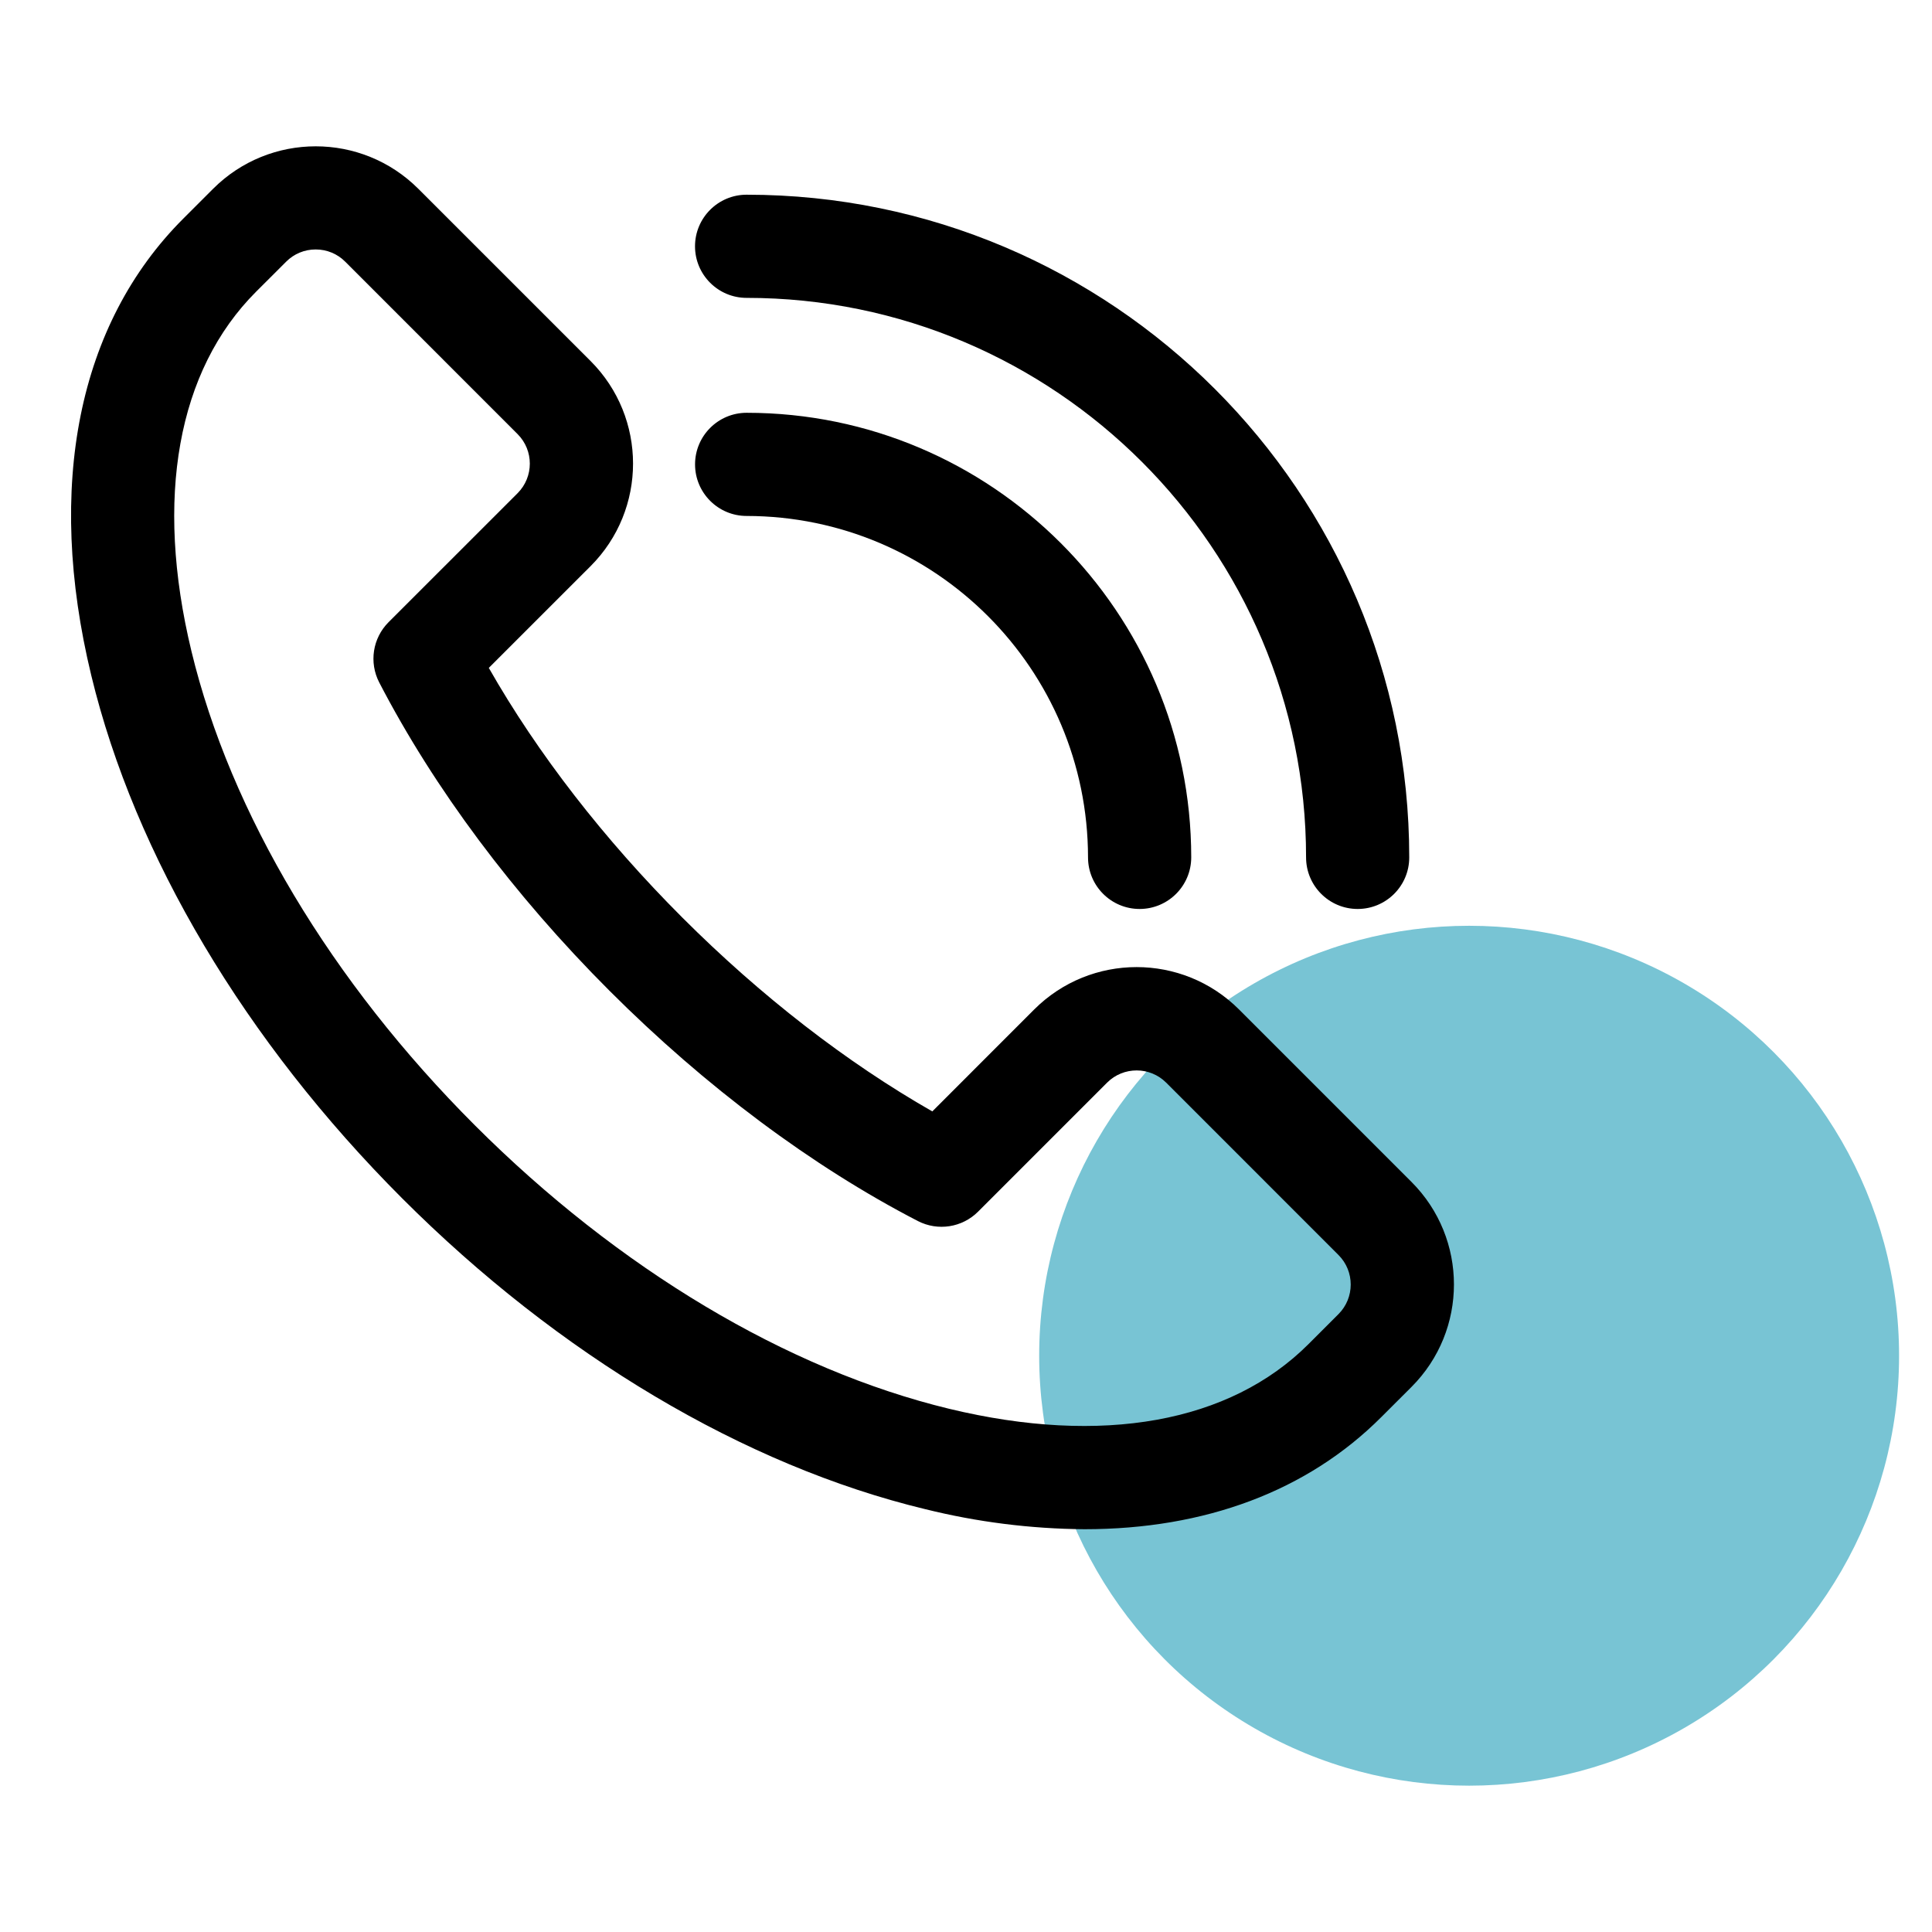
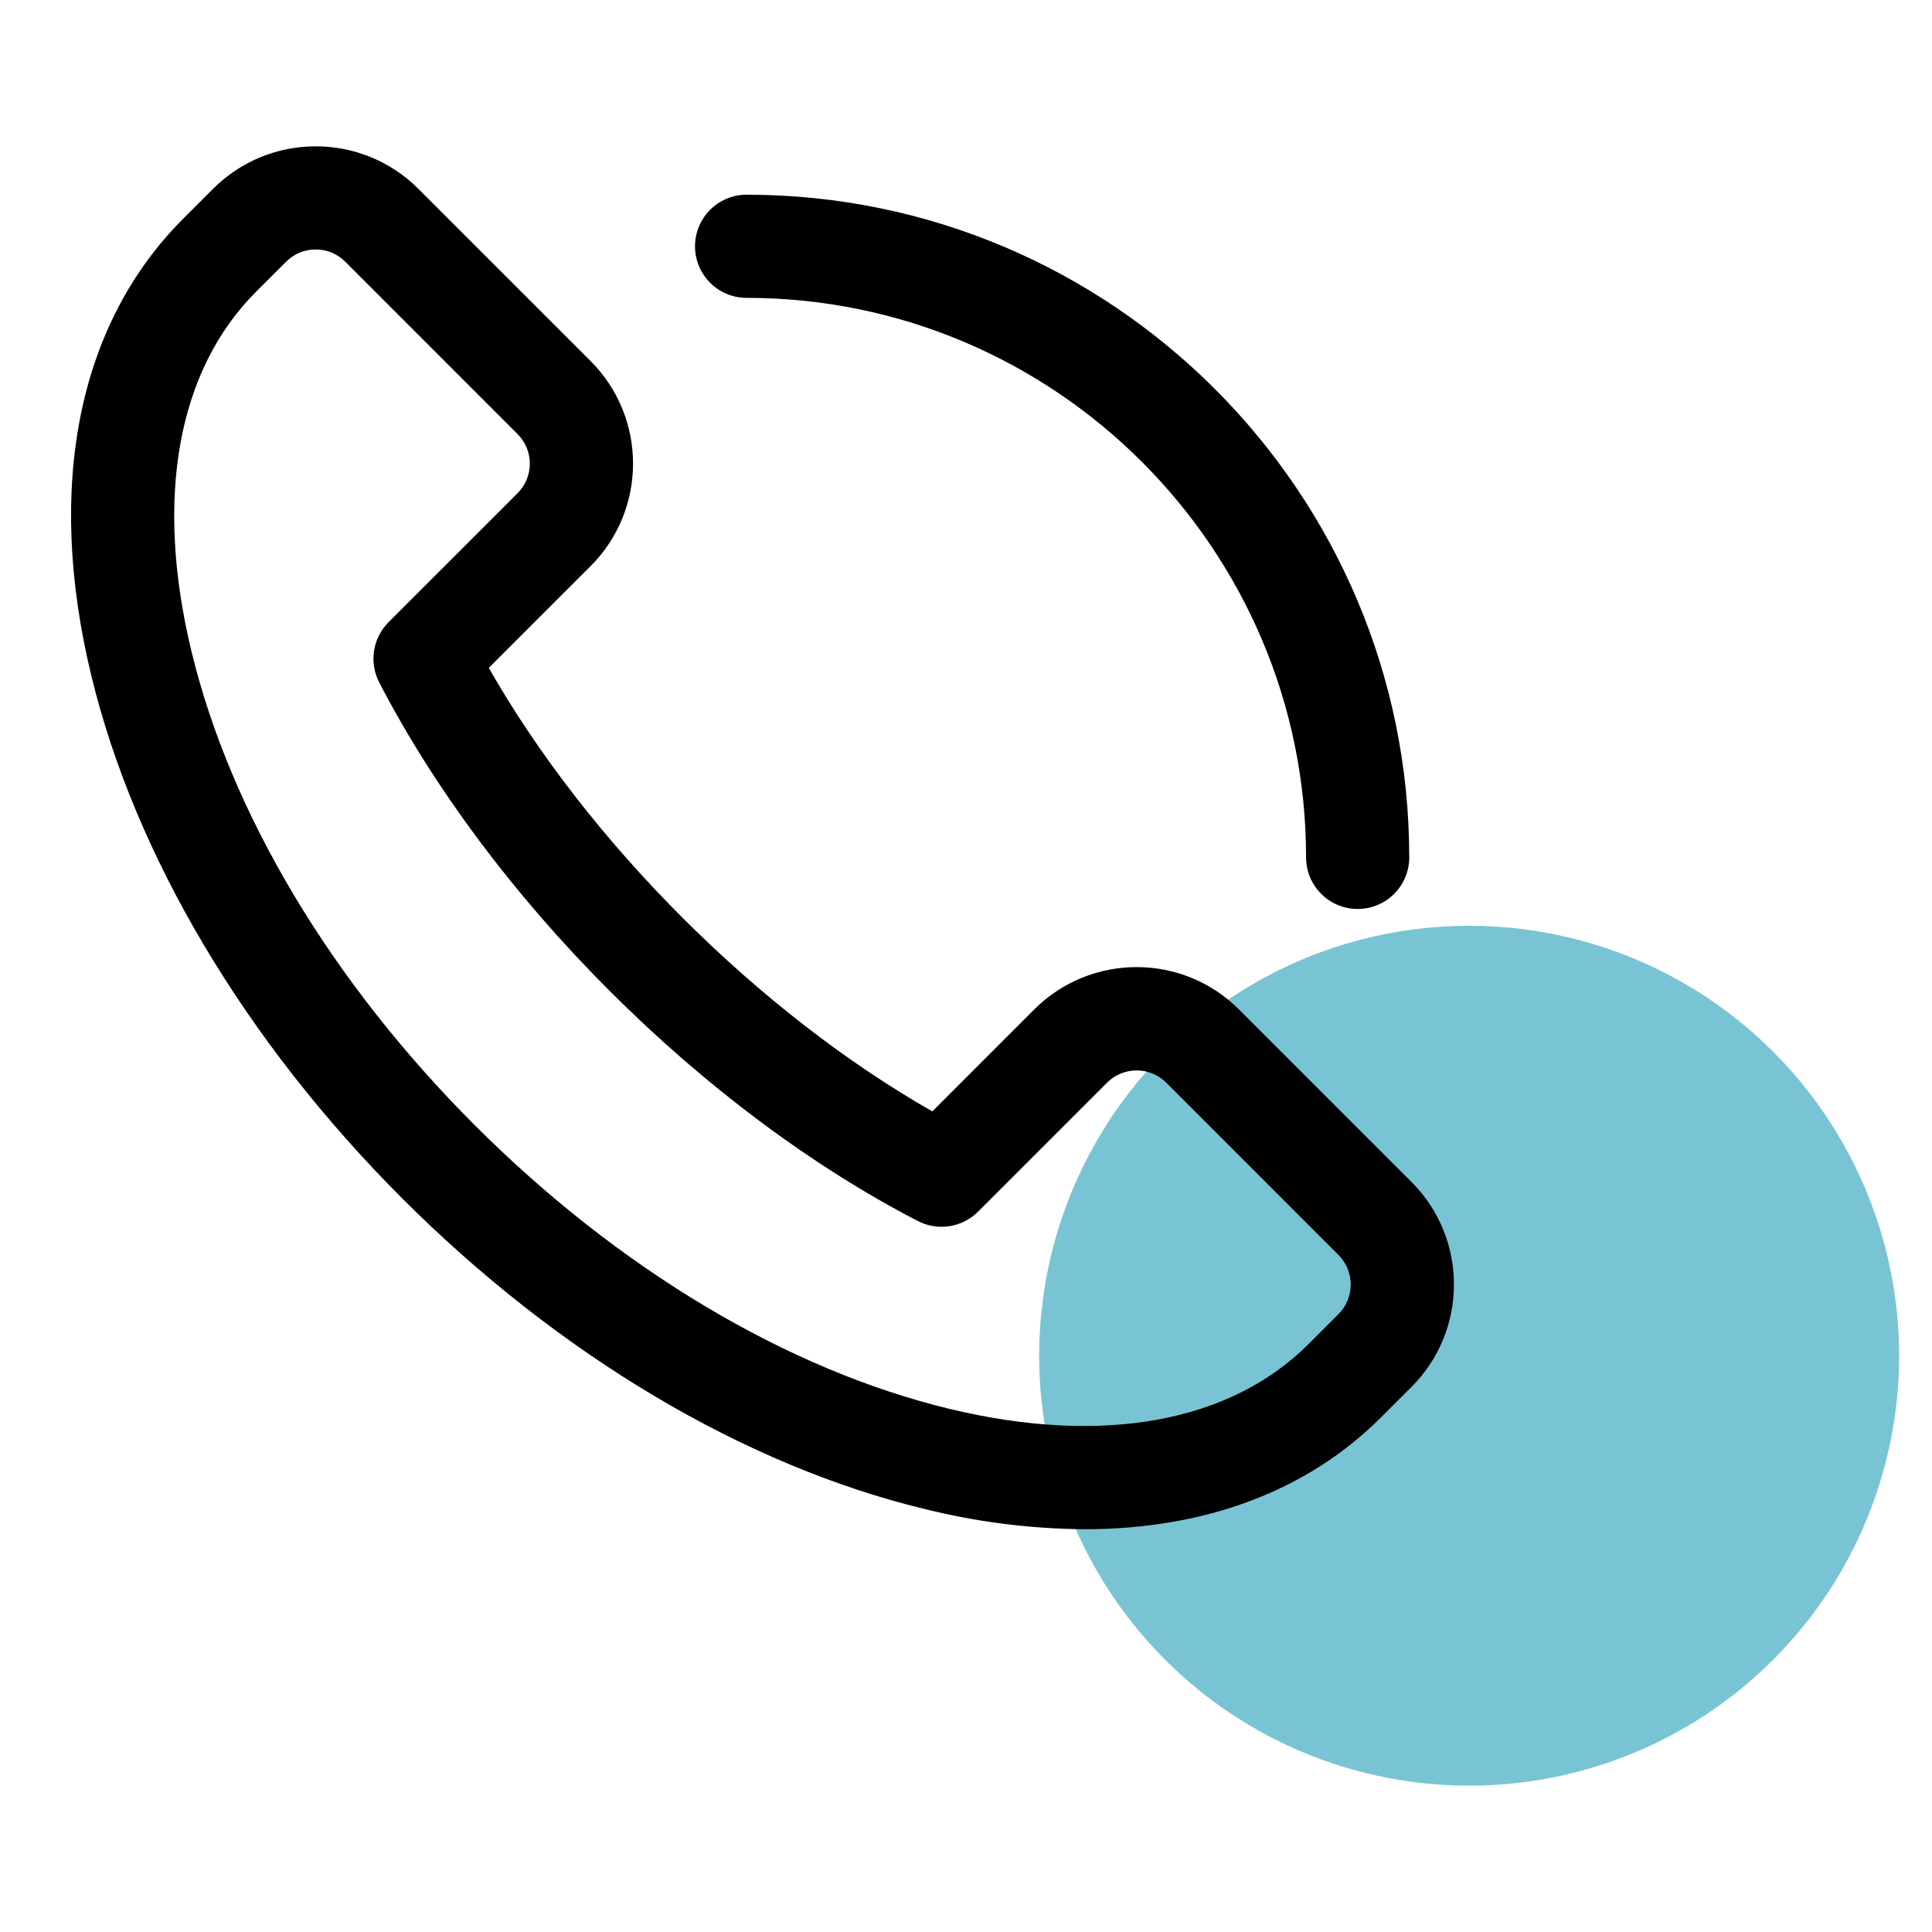
<svg xmlns="http://www.w3.org/2000/svg" version="1.1" id="Layer_1" x="0px" y="0px" viewBox="0 0 500 500" style="enable-background:new 0 0 500 500;" xml:space="preserve">
  <style type="text/css"> .st0{fill:#78C4D4;} </style>
  <circle class="st0" cx="380.21" cy="350.86" r="111.27" />
  <g id="_1">
    <path d="M280.67,395.76c-13.93-0.1-27.79-1.85-41.3-5.21c-46.67-11.26-94.73-39.83-135.31-80.44s-69.18-88.68-80.44-135.31 c-11.86-49.05-3.4-91.01,23.79-118.2l7.76-7.76c14.66-14.63,38.41-14.63,53.07,0l44.61,44.6c14.64,14.66,14.64,38.41,0,53.07 l-26.35,26.34c12.63,22.17,29.81,44.35,50.12,64.65s42.51,37.49,64.66,50.13l26.34-26.35c14.65-14.66,38.41-14.66,53.06-0.01 c0,0,0.01,0.01,0.01,0.01l44.6,44.6c14.65,14.66,14.65,38.41,0,53.06l-7.77,7.76C338.35,385.92,311.82,395.76,280.67,395.76z M81.7,64.56c-2.87-0.01-5.63,1.13-7.65,3.17l-7.77,7.76c-20.36,20.36-26.3,53.41-16.74,93.02 c10.12,41.95,36.18,85.55,73.36,122.72s80.77,63.2,122.73,73.36c39.61,9.56,72.65,3.61,93.01-16.74l7.76-7.76 c4.22-4.23,4.22-11.08,0-15.3l-44.59-44.6c-4.23-4.22-11.08-4.22-15.3,0l-33.39,33.39c-4.11,4.11-10.41,5.09-15.58,2.42 c-27.37-14.15-54.97-34.76-79.81-59.6s-45.4-52.41-59.59-79.79c-2.67-5.16-1.7-11.46,2.41-15.58l33.4-33.39 c4.22-4.23,4.22-11.08,0-15.3l-44.6-44.61C87.33,65.69,84.57,64.55,81.7,64.56z" />
-     <path d="M294.93,235.24c-7.37,0-13.35-5.98-13.35-13.35l0,0c-0.05-48.77-39.58-88.3-88.35-88.36c-7.37,0-13.35-5.98-13.35-13.35 s5.98-13.35,13.35-13.35l0,0c63.44,0,115.06,51.63,115.06,115.07C308.28,229.26,302.3,235.24,294.93,235.24 C294.93,235.24,294.93,235.24,294.93,235.24z" />
    <path d="M351.36,235.24c-7.37,0-13.35-5.98-13.35-13.35l0,0c0-79.84-64.98-144.8-144.79-144.8c-7.37,0-13.35-5.98-13.35-13.35 s5.98-13.35,13.35-13.35l0,0c94.56,0,171.49,76.94,171.49,171.5C364.72,229.26,358.74,235.24,351.36,235.24L351.36,235.24z" />
  </g>
</svg>